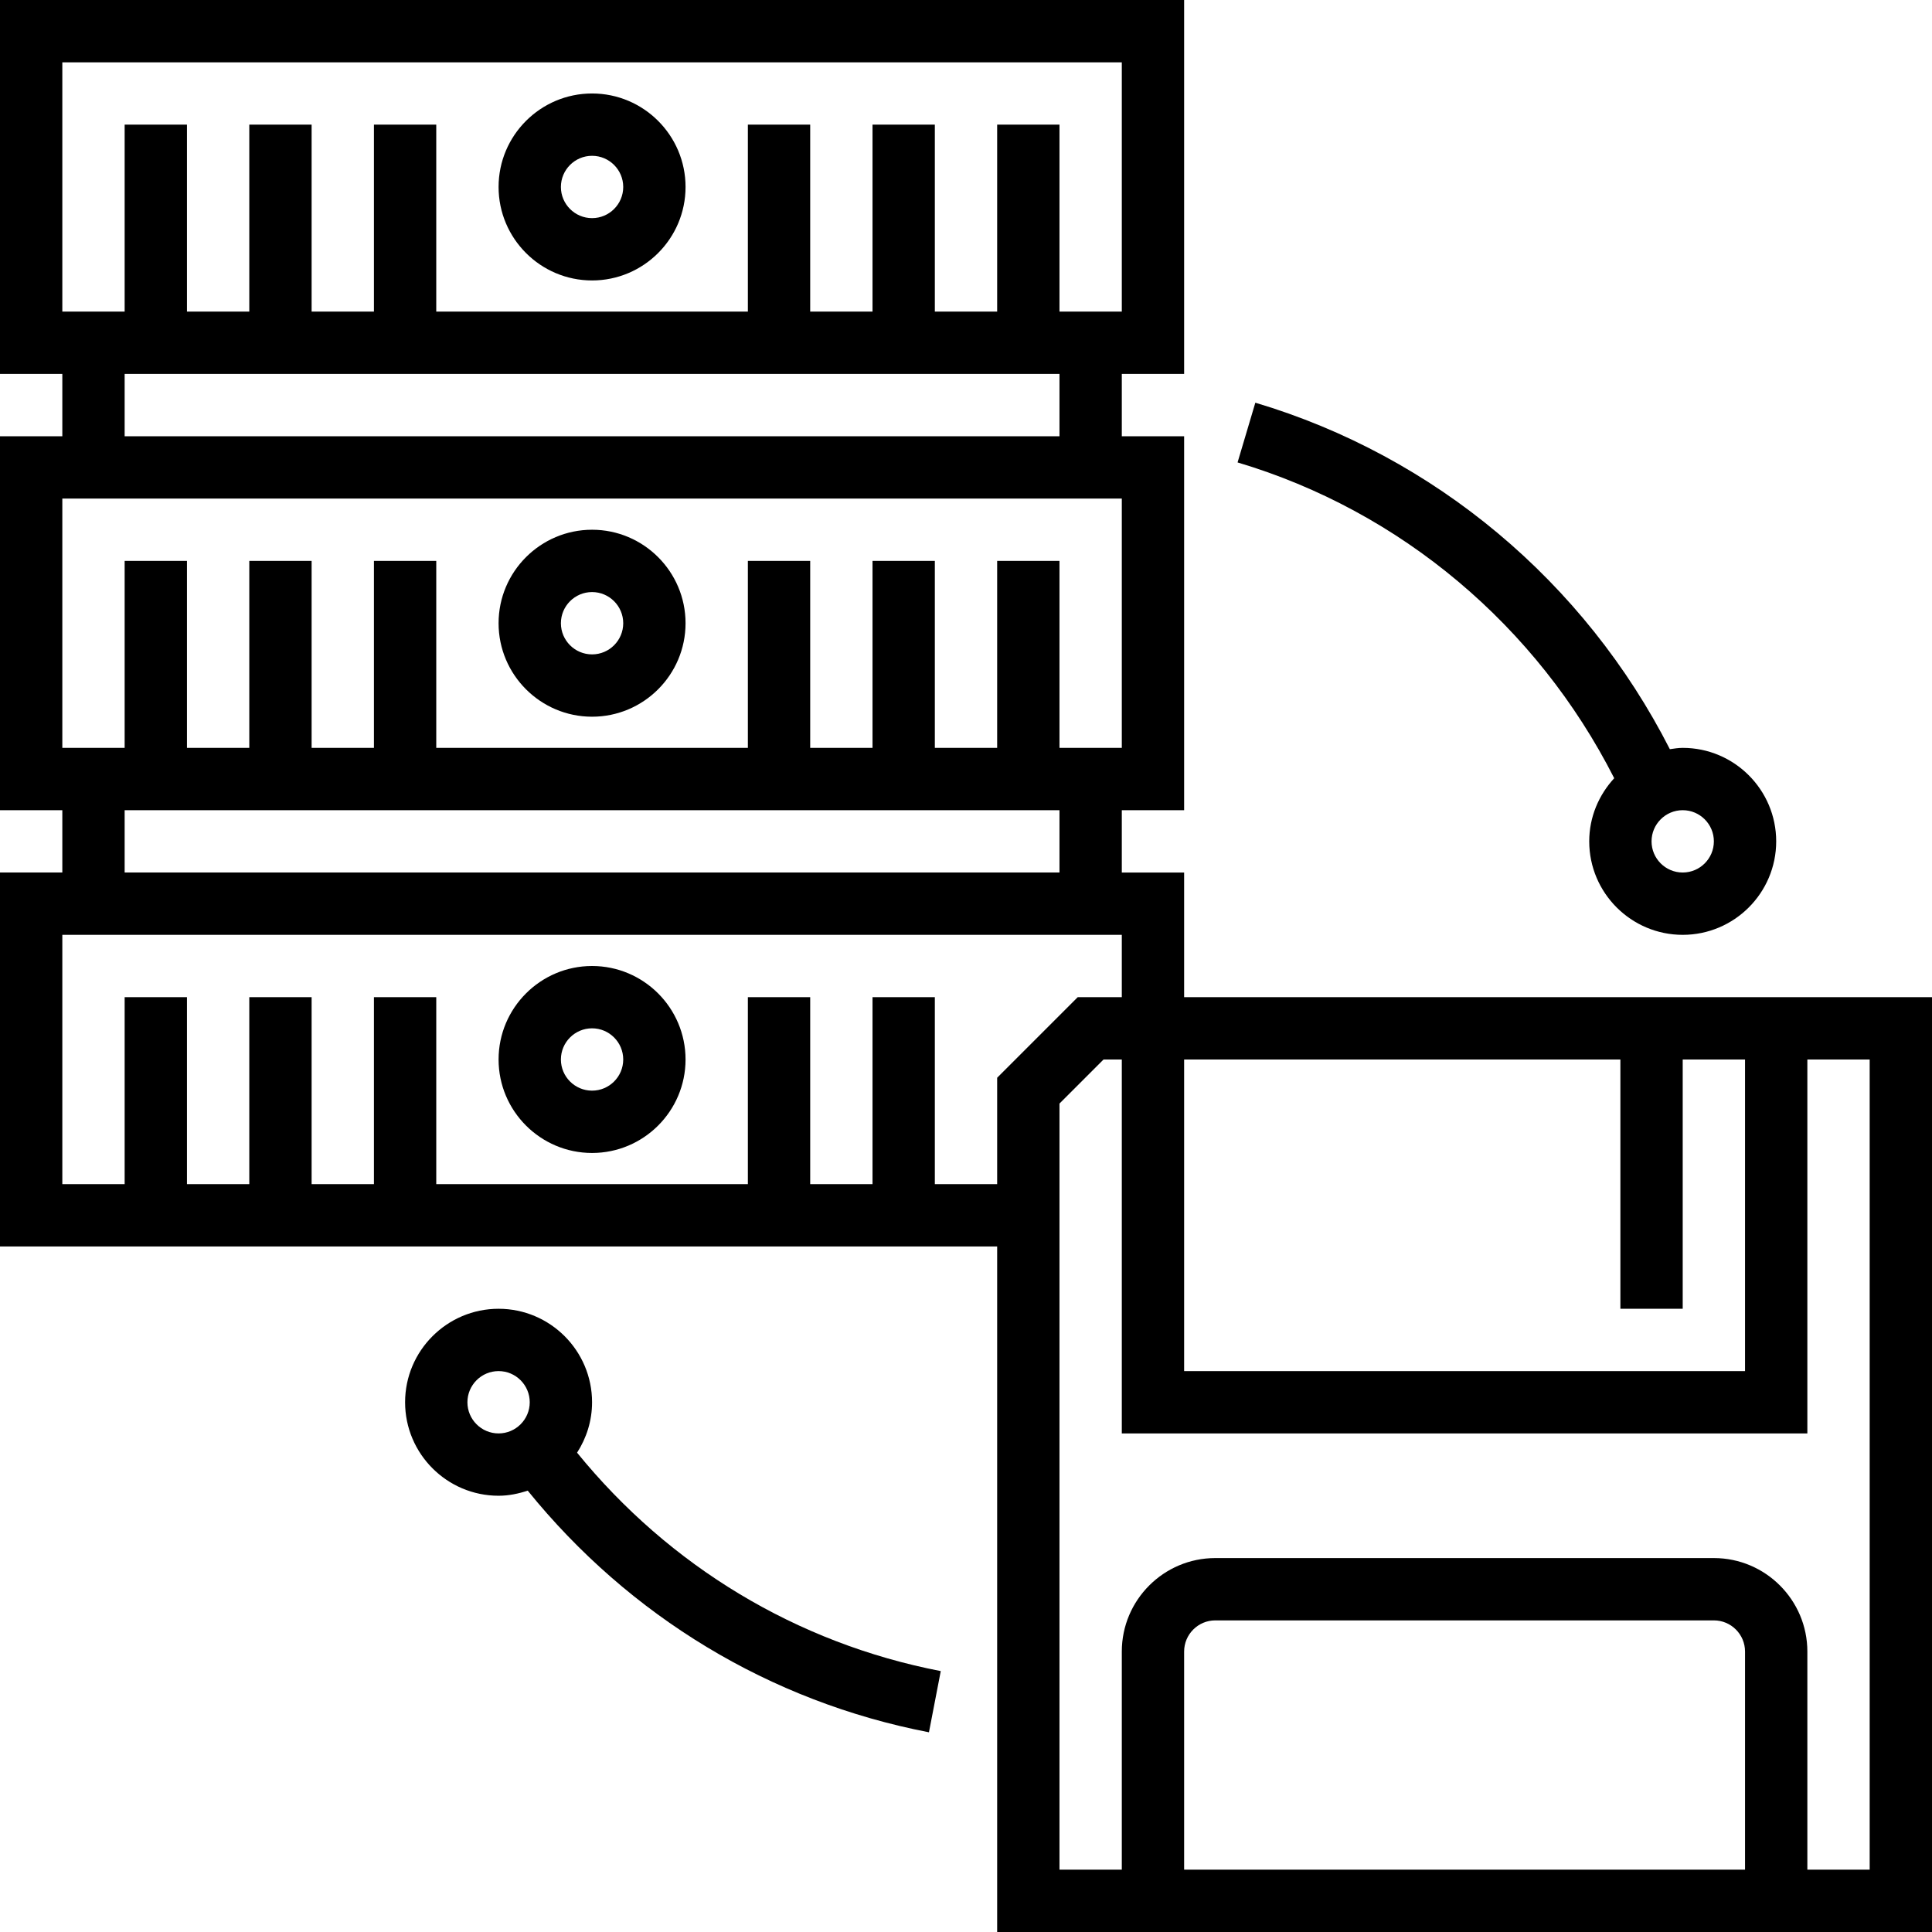
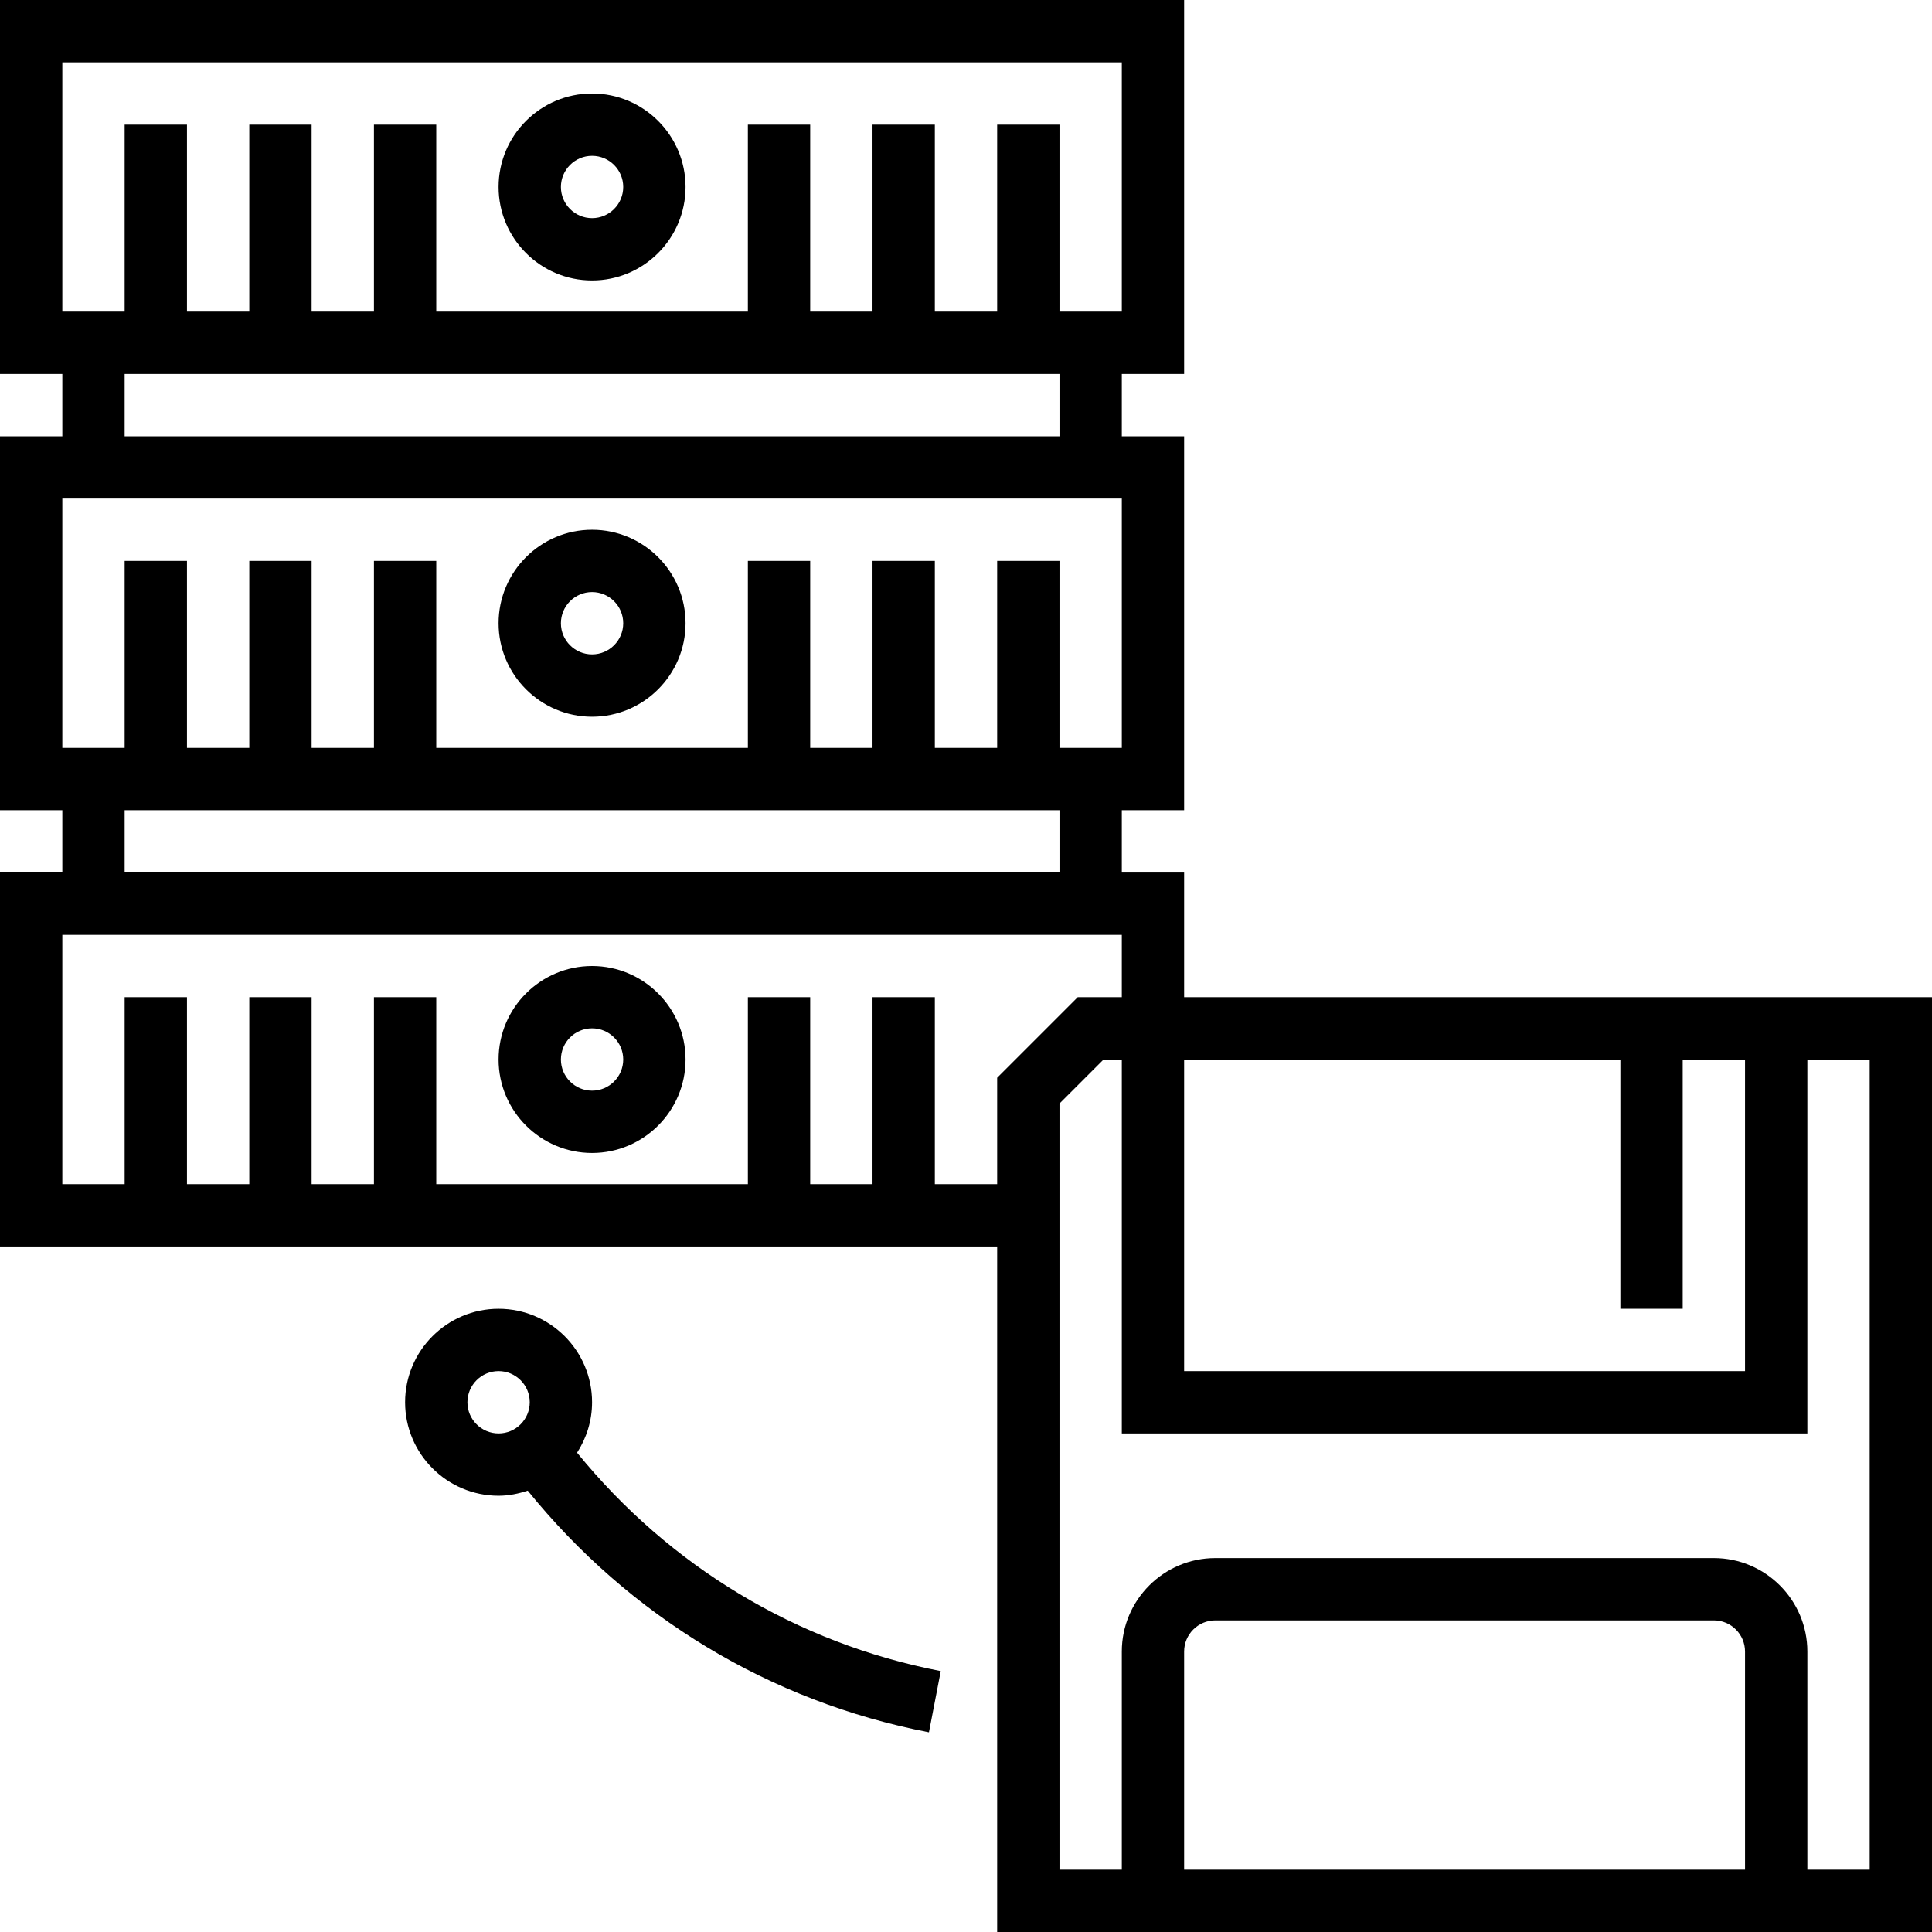
<svg xmlns="http://www.w3.org/2000/svg" version="1.1" id="Layer_1" x="0px" y="0px" viewBox="0 0 496 496" style="enable-background:new 0 0 496 496;" xml:space="preserve">
  <g>
    <g>
      <g>
        <path d="M152,248c-13.232,0-24,10.768-24,24s10.768,24,24,24s24-10.768,24-24S165.232,248,152,248z M152,280     c-4.416,0-8-3.592-8-8c0-4.408,3.584-8,8-8s8,3.592,8,8C160,276.408,156.416,280,152,280z" />
        <path d="M152,184c13.232,0,24-10.768,24-24s-10.768-24-24-24s-24,10.768-24,24S138.768,184,152,184z M152,152     c4.416,0,8,3.592,8,8s-3.584,8-8,8s-8-3.592-8-8S147.584,152,152,152z" />
        <path d="M152,72c13.232,0,24-10.768,24-24s-10.768-24-24-24s-24,10.768-24,24S138.768,72,152,72z M152,40c4.416,0,8,3.592,8,8     s-3.584,8-8,8s-8-3.592-8-8S147.584,40,152,40z" />
        <path d="M304,256v-32h-16v-16h16v-96h-16V96h16V0H0v96h16v16H0v96h16v16H0v96h256v176h240V256H304z M304,272h112v64h16v-64h16v80     H304V272z M16,16h272v64h-16V32h-16v48h-16V32h-16v48h-16V32h-16v48h-80V32H96v48H80V32H64v48H48V32H32v48H16V16z M272,96v16H32     V96H272z M16,128h272v64h-16v-48h-16v48h-16v-48h-16v48h-16v-48h-16v48h-80v-48H96v48H80v-48H64v48H48v-48H32v48H16V128z      M272,208v16H32v-16H272z M256,304h-16v-48h-16v48h-16v-48h-16v48h-80v-48H96v48H80v-48H64v48H48v-48H32v48H16v-64h272v16     h-11.312L256,276.688V304z M448,480H304v-56c0-4.408,3.584-8,8-8h128c4.416,0,8,3.592,8,8V480z M480,480h-16v-56     c0-13.232-10.768-24-24-24H312c-13.232,0-24,10.768-24,24v56h-16V283.312L283.312,272H288v96h176v-96h16V480z" />
        <path d="M148.152,372.944C150.56,369.2,152,364.776,152,360c0-13.232-10.768-24-24-24s-24,10.768-24,24s10.768,24,24,24     c2.624,0,5.112-0.528,7.48-1.312c26.08,32.224,62.144,54.152,103.008,62.04l3.032-15.712     C204.52,421.872,171.84,402.064,148.152,372.944z M128,368c-4.416,0-8-3.592-8-8c0-4.408,3.584-8,8-8s8,3.592,8,8     C136,364.408,132.416,368,128,368z" />
-         <path d="M414.416,199.792C410.472,204.072,408,209.736,408,216c0,13.232,10.768,24,24,24s24-10.768,24-24s-10.768-24-24-24     c-1.136,0-2.216,0.184-3.304,0.336c-21.864-42.928-60.368-75.24-106.416-88.952l-4.56,15.336     C359.608,131.192,394.552,160.688,414.416,199.792z M432,208c4.416,0,8,3.592,8,8s-3.584,8-8,8c-4.416,0-8-3.592-8-8     S427.584,208,432,208z" />
      </g>
    </g>
  </g>
  <g>
</g>
  <g>
</g>
  <g>
</g>
  <g>
</g>
  <g>
</g>
  <g>
</g>
  <g>
</g>
  <g>
</g>
  <g>
</g>
  <g>
</g>
  <g>
</g>
  <g>
</g>
  <g>
</g>
  <g>
</g>
  <g>
</g>
</svg>